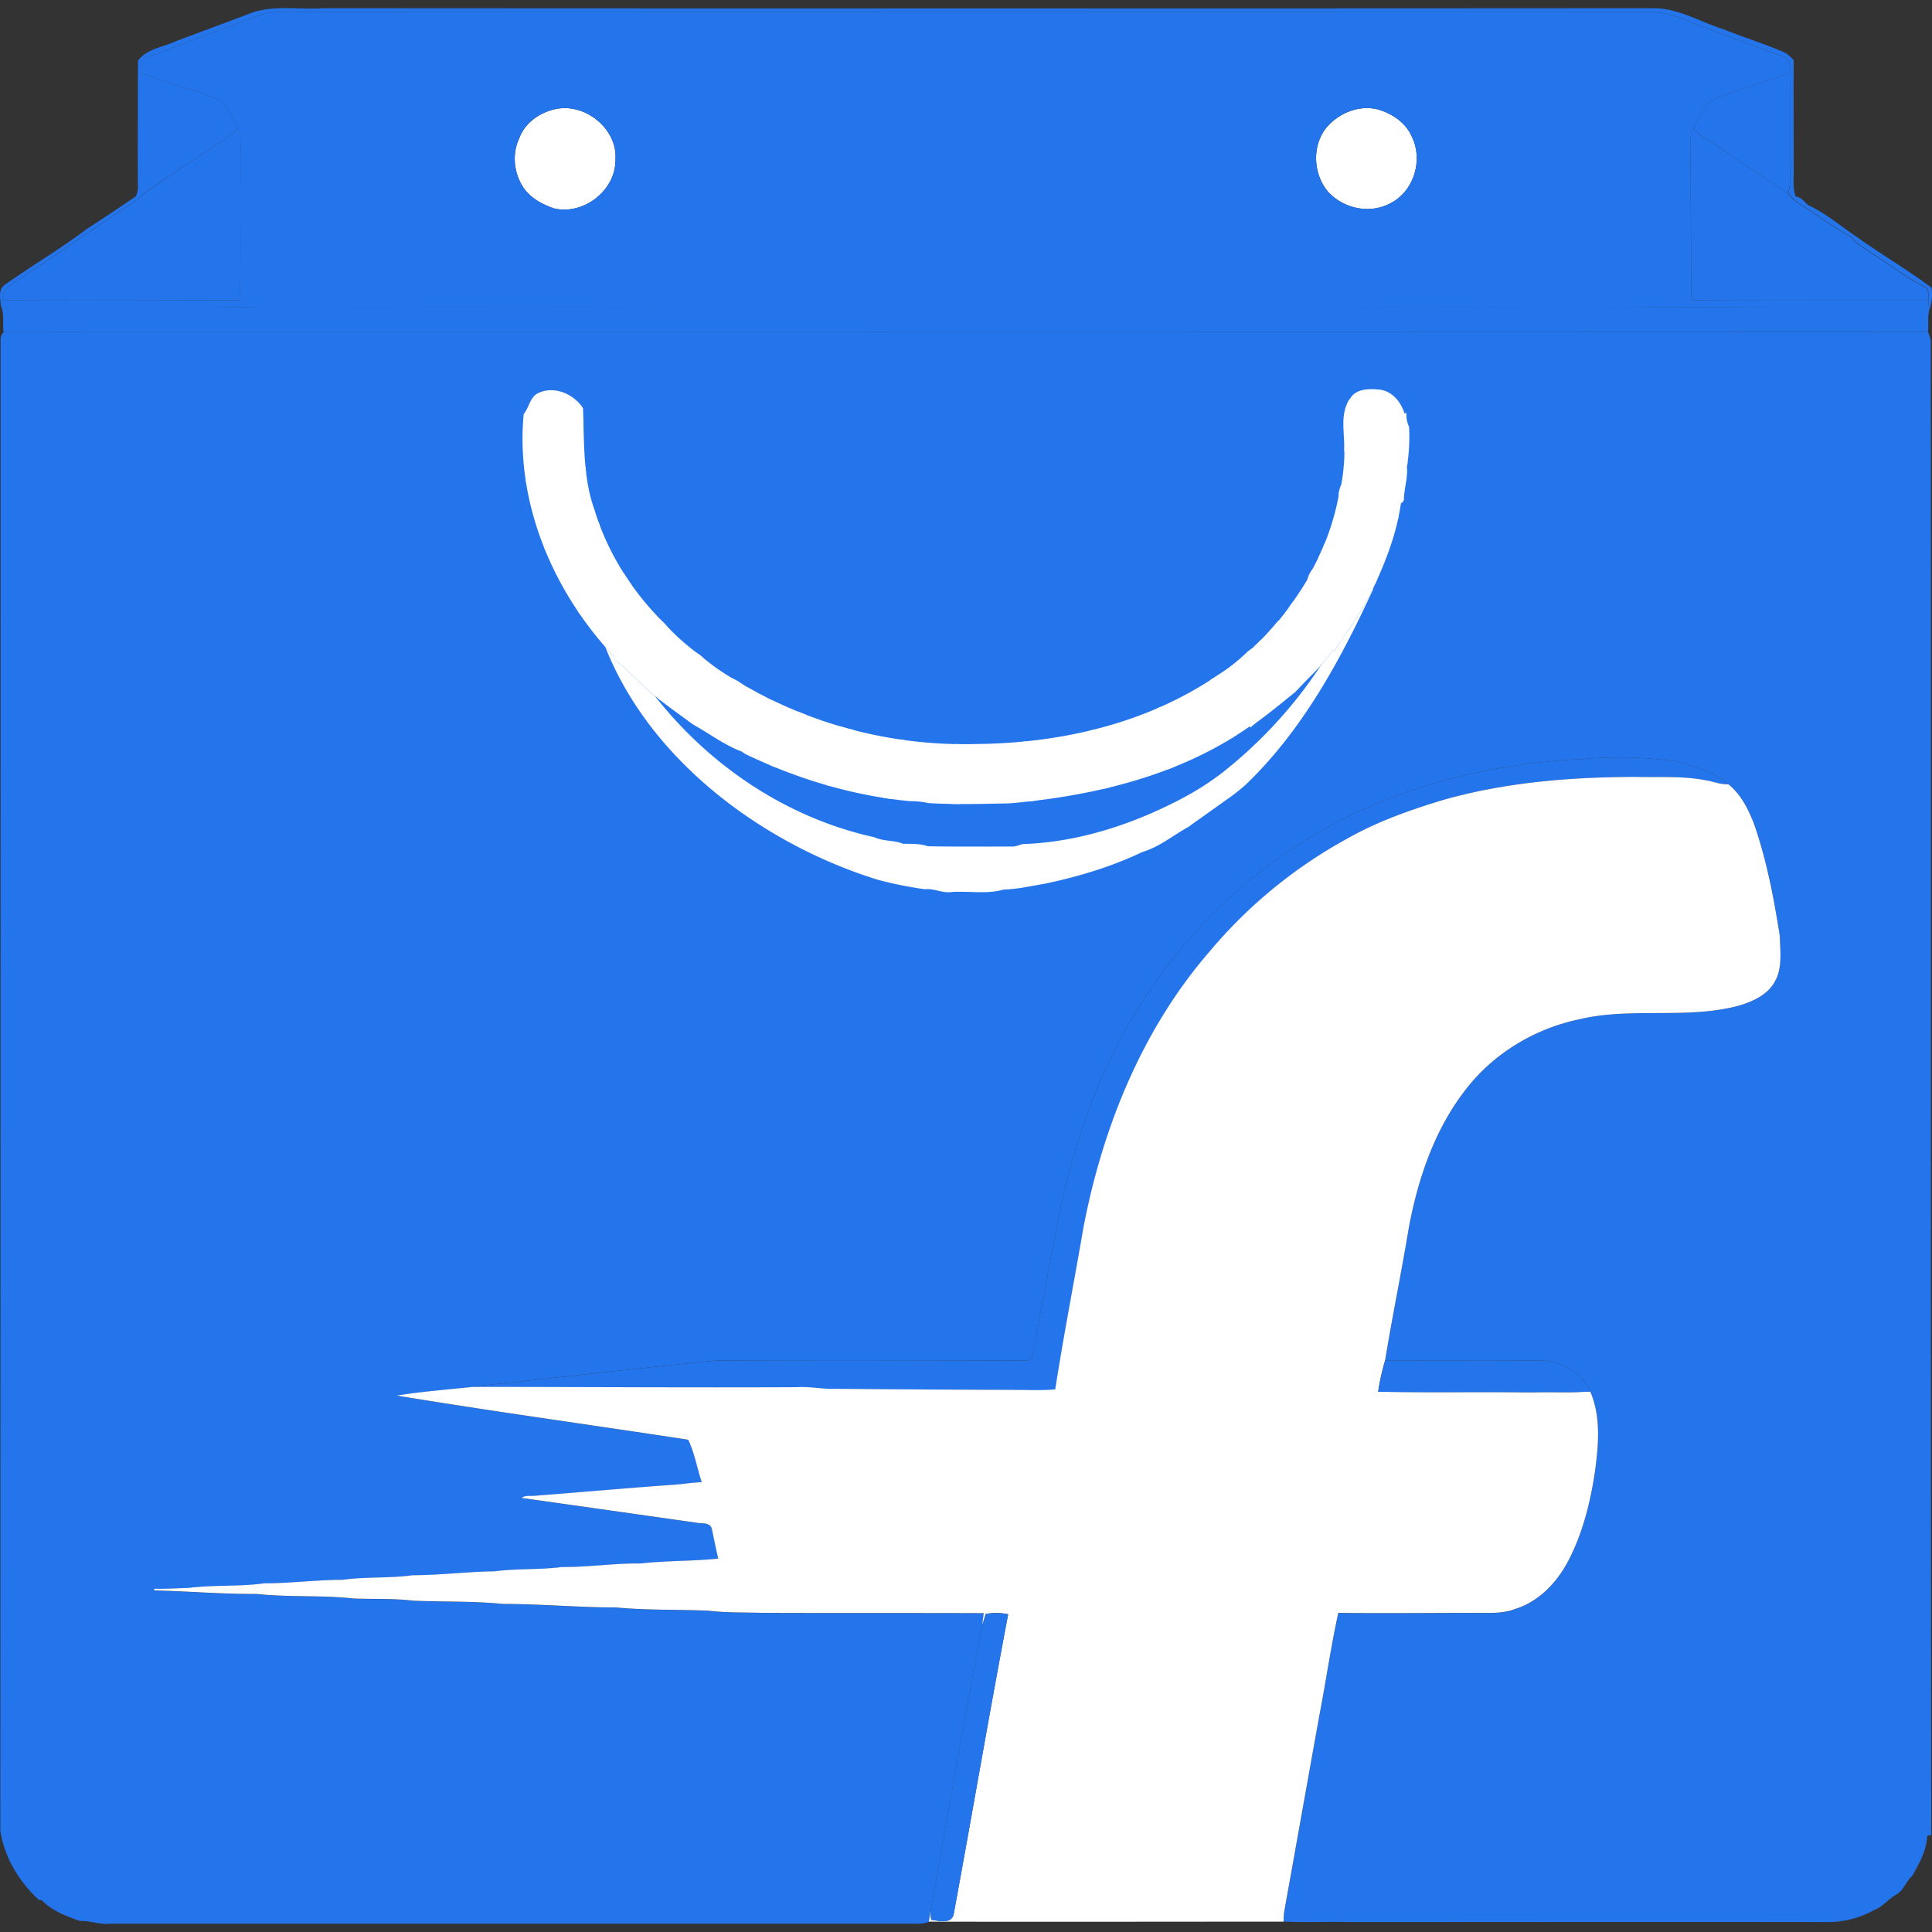
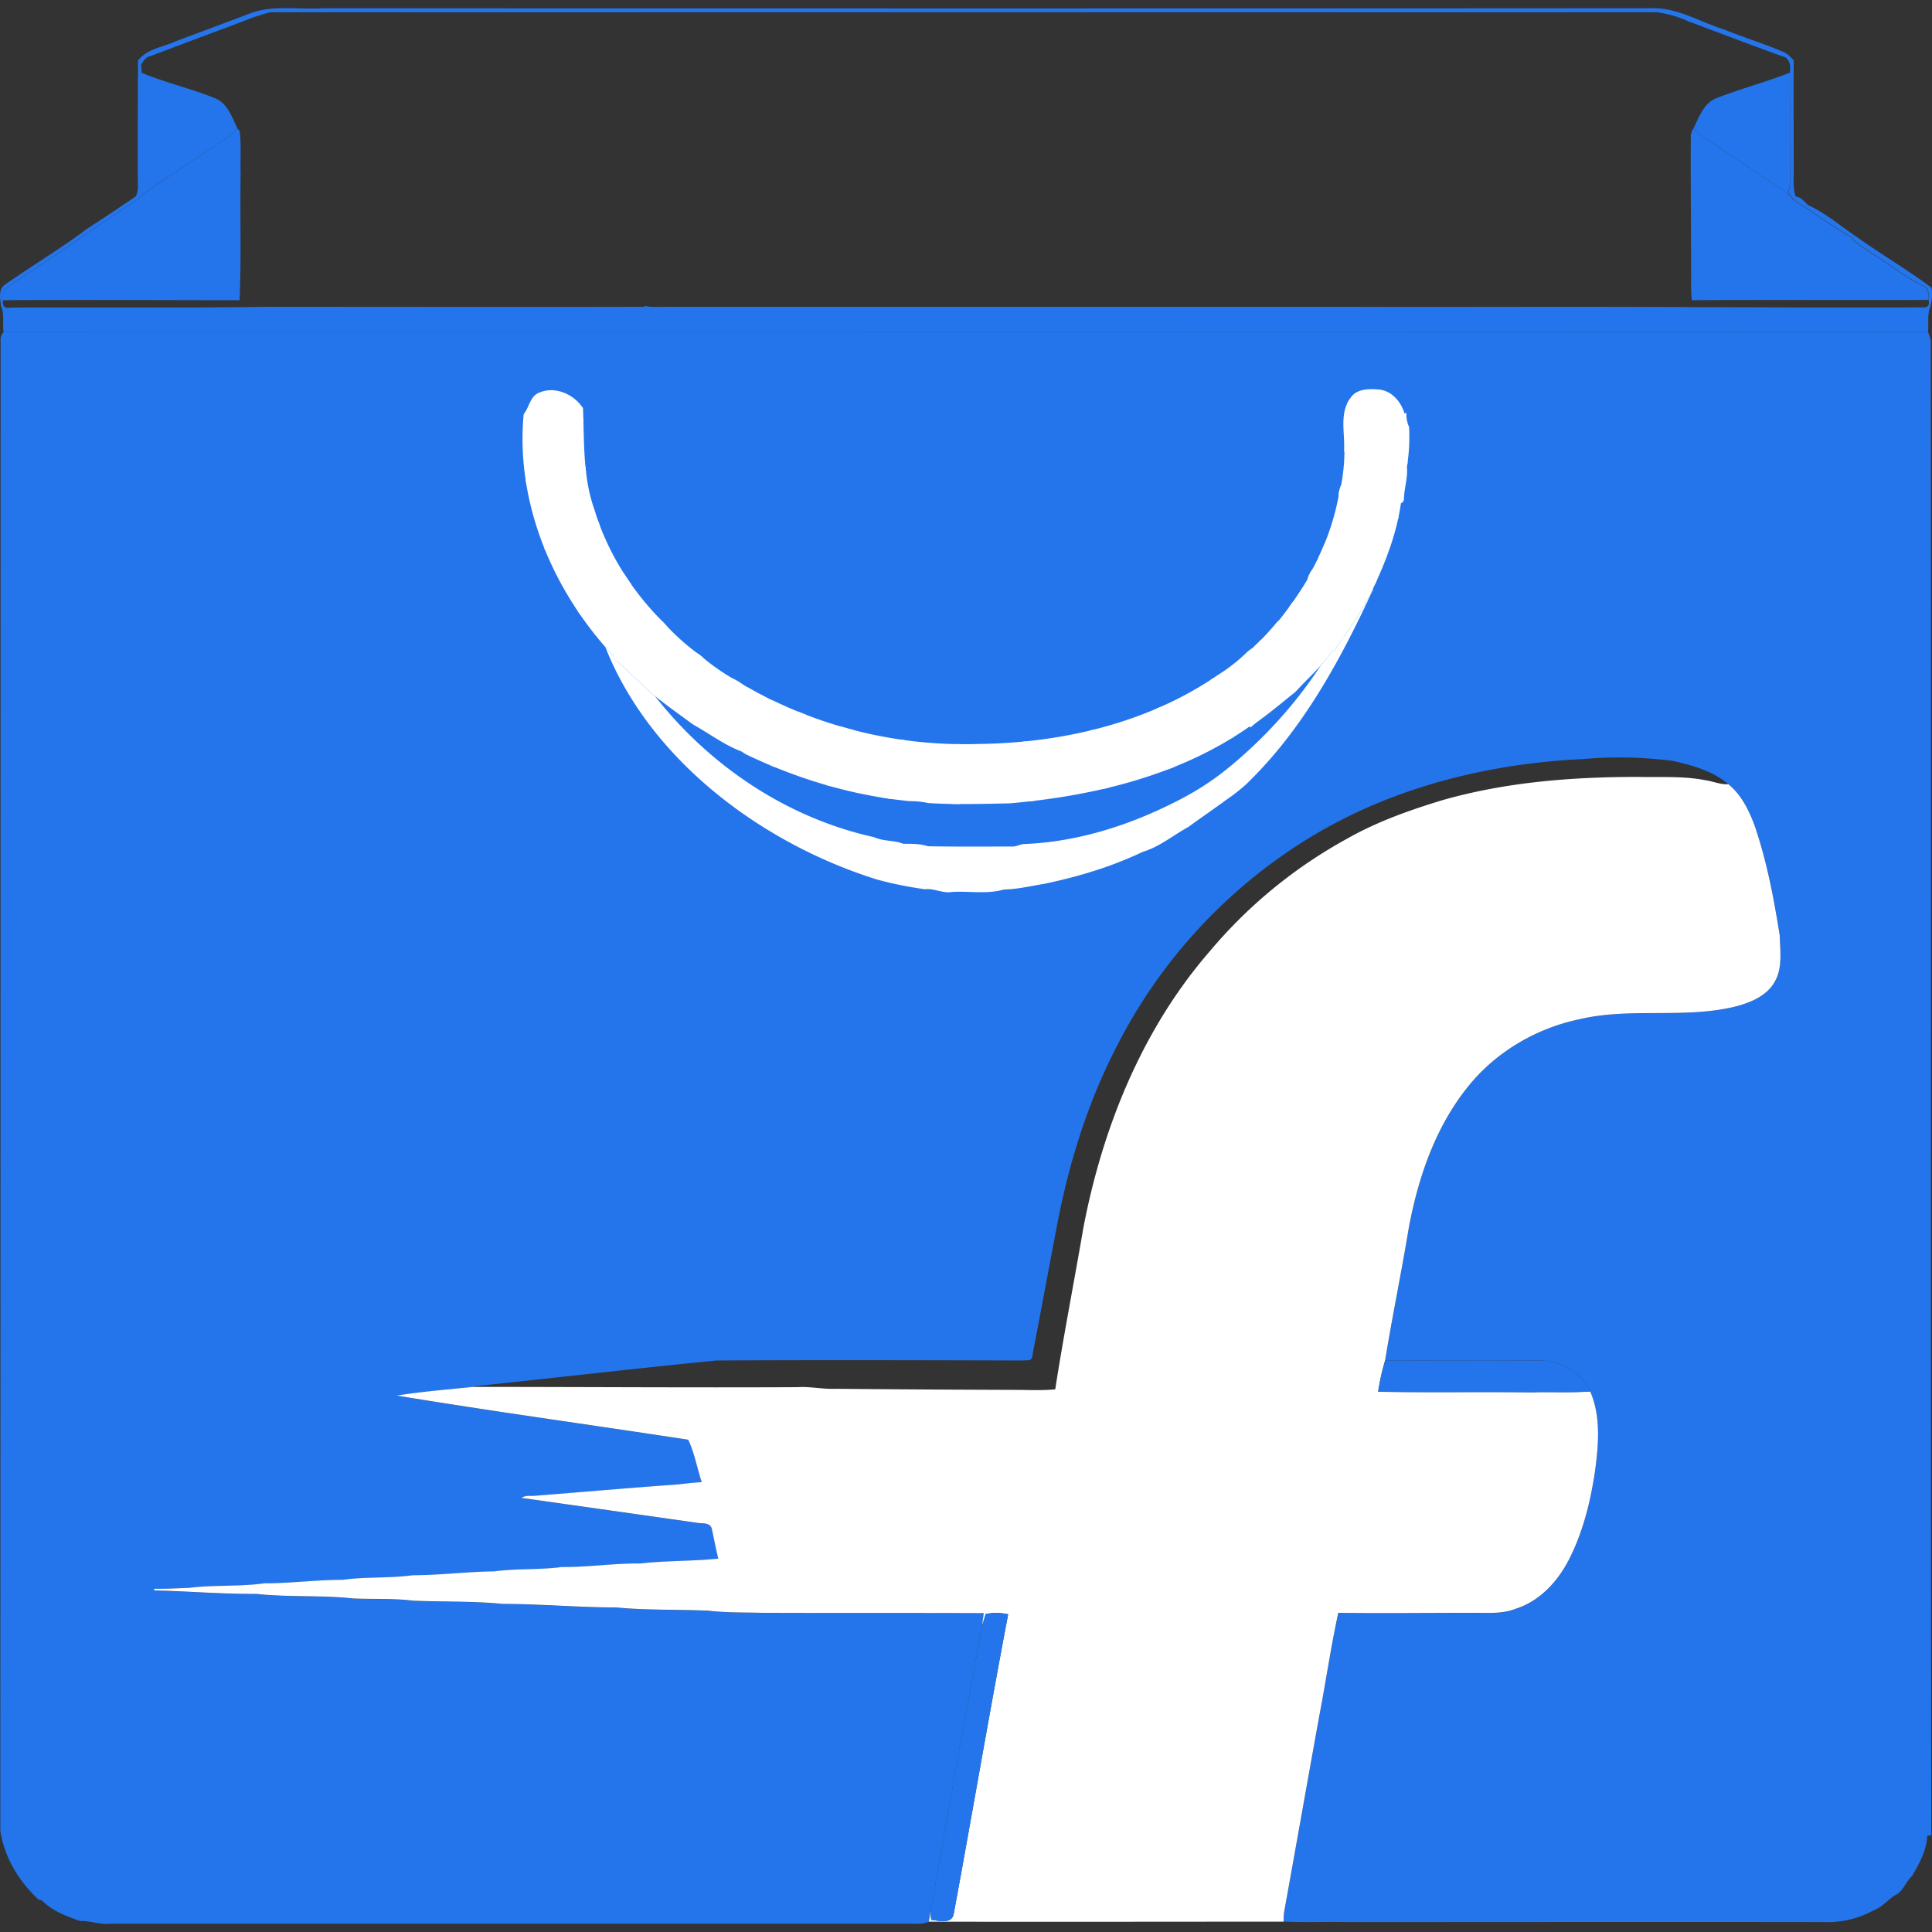
<svg xmlns="http://www.w3.org/2000/svg" id="Layer_11" data-name="Layer 11" viewBox="0 0 1000 1000">
  <rect x="0" y="0" width="1000" height="1000" fill="#333333" stroke="none" />
  <defs>
    <style>.cls-1{fill:#fff;}.cls-2{fill:#2475ec;}.cls-3{clip-path:url(#clip-path);}</style>
    <clipPath id="clip-path">
      <path class="cls-1" d="M729.25,220.78a14.75,14.75,0,0,1-1.26-7l-1.13.14c-1.68-6.17-6.86-12-13.59-12.33-5-.42-11.36-.28-14.3,4.48-5.61,7.57-3,17.25-3.23,25.8,0,.56.14,1.54.14,2.1a98,98,0,0,1-1.68,17,12.11,12.11,0,0,0-1.26,5.47,129,129,0,0,1-13.6,38.13,14.28,14.28,0,0,0-2.66,5.47,189.69,189.69,0,0,1-14.44,20.75,18.79,18.79,0,0,0-2.25,2.38,134.54,134.54,0,0,1-11.63,12.2c-1,.56-1.68,1.26-2.53,1.82A90.63,90.63,0,0,1,630,349.62c-.7.42-1.4,1-2.24,1.54-35.89,23.7-79.49,33.51-122,33.93a227.89,227.89,0,0,1-104.87-22.15c-.56-.28-2-.84-2.52-1.12-5.47-2.95-11.08-5.47-16.12-9.11-1.13-.57-2.25-1.27-3.51-1.83A107.27,107.27,0,0,1,364,340.51c-1.54-1.4-3.22-2.53-4.91-3.79a118.33,118.33,0,0,1-14.57-13.32c-1.12-1.26-2.25-2.38-3.37-3.5-15.28-15.84-27.19-35.19-33.5-56.22-6-16.68-5.19-34.91-5.89-52.43-5.05-7.71-15.7-12.06-24.11-7.29-3.51,2.52-3.93,7.15-6.59,10.37-4.35,46.27,15.42,92.39,47,125.76a2.27,2.27,0,0,0,1.55,2.24c5.61,5.19,11.07,10.52,16.68,15.56a22.93,22.93,0,0,0,3.36,2.81c5.61,4.62,11.64,8.83,17.53,13.17a28.62,28.62,0,0,0,3.5,2.25c7.71,4.48,15,9.81,23.27,12.9a18.33,18.33,0,0,0,2.11,1.4c26.63,12.75,55.37,21.45,84.81,24.25a45.44,45.44,0,0,1,9.68,1c14,.84,28,.42,42.06.14,43.31-3.78,88-14.3,124.21-39.81l.42.56c1.12-1,2.1-1.82,3.22-2.67,5.75-4.2,11.36-8.69,17-13.31a43.52,43.52,0,0,0,3.92-3.37c6.17-6.73,13.32-12.9,18.51-20.61l.84.42c.42-.7,1.12-2.1,1.55-2.8,4.76-6.45,9.11-13.18,13.31-19.91.28-.42,1-1.12,1.26-1.54l-.55-.56c.42-.56,1.4-1.68,1.82-2.24,7.71-15.71,14.58-32.11,17-49.49a2.41,2.41,0,0,0,1.55-2.25c.14-5.6,2.1-10.93,1.54-16.54a95.92,95.92,0,0,0,1.11-20.89Z" />
    </clipPath>
  </defs>
  <path class="cls-2" d="M999.34,176c-.43-1.41-.85-2.81-1.41-4.21q-498.18.21-996.07.14a5.73,5.73,0,0,0-1.55,3.23q0,386.29-.14,772.46c2.1,13.74,9.67,26.22,19.77,35.61.42.14,1.4.28,1.82.42,5.19,5.47,12.62,8.13,19.63,10.66,5.19-.28,10.23,2,15.42,1.4H469c3.93-.14,8,.56,11.78-1,.14-.56.28-1.54.42-2.1s.28-2.25.42-3.09c8.83-49.34,17.38-98.83,26.78-148.18l.84-6.31c-38.13-.14-76.41,0-114.54-.14-9.25-.28-18.78,0-28-1.13-15.84-.7-31.82-.14-47.66-1.68-19.63,0-39.12-1.82-58.74-1.82-15.43-1.54-31-1-46.55-1.68-10.09-1.26-20.47-.7-30.7-1.12-16.68-1.82-33.64-.56-50.33-2.39-17.66.15-35.33-1.4-53-1.82a2,2,0,0,0,.28-.84c5.89.14,11.64-.28,17.52-.42,13-1.68,26.22-.56,39.26-2.38,13.6,0,27.06-1.83,40.65-1.83,12.06-1.68,24.26-.7,36.31-2.38,14.16,0,28-1.82,42.2-2,11.64-1.55,23.41-.7,35.05-2.25,13.6.14,27.06-2,40.66-1.82,13.32-1.54,26.91-1.12,40.23-2.53-1.26-5.18-2.24-10.37-3.36-15.56-1-3.22-4.91-2.52-7.43-2.94q-45.63-6.52-91-12.9c2-1.54,4.63-.84,6.87-1.12,23.55-1.82,47-3.93,70.52-5.61,5.33-.28,10.51-1.26,15.84-1.4-2.38-7.29-3.78-15.28-7-22-50.33-7.71-100.66-14.58-150.85-22.85,13-2.1,26.22-3.08,39.26-4.49l1.12-.42c41.64-4.35,83.41-9.25,125.05-13.32,52.85-.28,105.57-.14,158.42,0,1.68-.28,4.63.56,4.91-1.82,4.34-22.71,8.55-45.42,12.89-68.14,6-31.54,15.56-62.66,30.28-91.4A269.62,269.62,0,0,1,681.66,431.29c41.63-24.4,89.86-36.17,137.81-38.42a216.76,216.76,0,0,1,46.68,1c10.1,2.39,20.47,5.19,28.46,12.06,6.59,5.33,10.52,13.18,13.46,21,6.45,18.65,10.1,38,13.18,57.48.14,7.85,1.54,16.68-2.66,23.83-3.93,7-11.78,10.38-19.21,12.48-27.06,7-55.38.42-82.43,7-22.29,4.77-43,17.1-57.2,34.91-16.68,20.75-25.52,46.54-30.43,72.34-3.78,23-8.55,46-12.33,69.11,26.63.15,53.41-.14,80.19.15,10.65,0,21.59,5.88,25.93,16,5.61,12.89,4.35,27.48,2.53,41.07-2.25,15.28-5.89,30.42-12.76,44.44-5.75,11.92-15.28,22.86-28.32,27.06-6.73,2.67-14,2.11-21.17,2.11-23.55,0-47.11.27-70.66,0-3.78,17.24-6.3,34.9-9.67,52.43-6.17,34.06-12.19,68.27-18.36,102.48-.14,1.12-.29,3.5-.29,4.77,11.08.56,22.16,0,33.23.27,82.15,0,164.45-.14,246.74,0a49.12,49.12,0,0,0,25.52-6.16c4.62-1.68,7.43-5.75,11.49-8s5.05-6.87,8.42-9.82c3.64-6.45,7.43-13.17,7.71-20.75a12.42,12.42,0,0,0,2.1-.28C999.19,691.91,999.62,434,999.34,176Z" />
  <path class="cls-2" d="M131,6.36c11.92-3.78,24.4-1.26,36.6-2.1q343.4.21,686.8,0c13.6-.56,25.52,7.15,38.14,11.07,10.09,4.07,20.61,7.29,30.7,11.64,2.1.84,3.65,2.66,5.18,4.21-.14,18.5,0,37.15,0,55.79.15,4.91-.7,10,1,14.72,2.94.42,4.48,2.67,6.45,4.49,9.25,4.21,17.1,11.07,25.51,16.68,12.62,9,26.08,16.83,38.41,26.08a23.35,23.35,0,0,1-1,10.79c-1.26,3.93-.42,8.13-.84,12.06q-498.18.21-996.08.14c-.7-4.63.56-9.25-1.4-13.6-.28-3.64-1.54-8.41,2-10.93,14-9.82,28.88-18.65,42.62-29,8.55-5.47,16.82-11.08,25.09-16.69,1.69-2.8,1.13-6.31,1.13-9.39,0-20.33,0-40.66.14-61,4.76-6.17,13-6.87,19.62-10,13.33-5,26.79-9.95,40-15m.85,2.38c-17.95,6.87-36,13.46-54,20.33-2.38.42-3.65,2.53-4.91,4.35.14,1.12.28,3.08.28,4.2-.14,16.83,0,33.65-.14,50.47.14,4.21-.42,8.42,1.12,12.2a34.59,34.59,0,0,1-6,5c-20.32,13.18-39.95,27.48-60.28,40.51-3.5,2.11-7.43,4.91-6.31,9.54-.7,2.52.56,4.62,3.23,3.92,44-.28,87.9.28,131.92-.42,65.47,0,130.8.14,196.27,0l1-.42c2.94.7,5.88.42,9,.42q177.92,0,356,0c37.29.14,74.72,0,112.15,0,61.69,0,123.51.56,185.2.28,1.82-.42,2.38-1.68,1.68-3.92-.14-2.25.7-5.33-1.68-6.73-9.82-4.63-18.23-11.78-27.62-17.39-3.36-2.8-7.71-4.34-10.23-8.13-9.68-5.46-18.65-12.19-28.18-18.22-1.83-1.12-3.23-3-4.77-4.49A34.18,34.18,0,0,0,926.57,91c-.14-17.81,0-35.61-.14-53.42.42-2.8.28-6-2.24-7.85-16.83-6-33.51-12.47-50.19-18.64a57.15,57.15,0,0,0-16.55-4.77H140.92c-3.08.14-6,1.68-9.1,2.38Z" />
  <path class="cls-2" d="M73.21,37.62c12.34,5.19,25.52,8.14,38,13.18,6.73,2.67,8.83,10,11.77,15.84a58.36,58.36,0,0,1-10,7.58c-12.9,8.69-26.08,17.1-38.84,26.07-1.54-3.78-1-8-1.12-12.2C73.21,71.27,73.07,54.45,73.21,37.62ZM888.44,50.8c12.48-4.9,25.51-8.27,38-13.18.14,17.81,0,35.61.14,53.42a34.18,34.18,0,0,1-1.12,9.25c-10.93-7.57-22-14.72-32.94-22.15-5.33-3.92-11.22-6.87-16-11.64,2.94-5.88,5.18-13,11.91-15.7Z" />
-   <path class="cls-1" d="M287.15,56.55c15.42-3.64,32.67,10.09,31.4,26.22.14,15.84-16.54,28.74-31.82,25.09-6.17-2.1-12.06-5.33-15.84-10.79-4.91-7.43-6-17.39-2.11-25.52,2.81-7.85,10.38-13.18,18.37-15Zm400,8.83c6.45-7.15,16.69-11.21,26.22-8.69,7.15,2.1,14.16,6.73,17.24,13.74,6.17,12.06,1.41,28.32-10.65,34.63-10.66,5.89-24.11,3.08-32.25-5.47C679.41,90.2,678.85,74.78,687.12,65.38Z" />
  <path class="cls-2" d="M113,74.22a58.83,58.83,0,0,0,10-7.58l1,1c1,7.29.28,14.72.57,22-.43,21.87.42,43.88-.57,65.75-40.79,0-81.59-.28-122.38,0-1.13-4.63,2.8-7.43,6.3-9.54,20.33-13,40-27.33,60.29-40.51a35.34,35.34,0,0,0,6-5C87,91.32,100.13,82.91,113,74.22Zm762.09-2.81a8.74,8.74,0,0,1,1.4-4.91c4.77,4.77,10.66,7.72,16,11.64,10.94,7.43,22,14.58,33,22.15,1.54,1.54,2.94,3.37,4.77,4.49,9.53,6,18.5,12.76,28.18,18.22,2.52,3.79,6.86,5.33,10.23,8.13,9.39,5.61,17.8,12.76,27.62,17.39,2.38,1.4,1.54,4.48,1.68,6.73-40.8.14-81.45-.14-122.25.14-.7-5.61-.28-11.22-.42-16.69,0-22.43-.28-44.86-.14-67.29Z" />
-   <path class="cls-2" d="M997.93,155.25c-40.8.14-81.45-.14-122.25.14-.7-5.61-.28-11.22-.42-16.69,0-22.43-.28-44.86-.14-67.29a8.74,8.74,0,0,1,1.4-4.91c3-5.88,5.19-13,11.92-15.7,12.48-4.9,25.51-8.27,38-13.18.43-2.8.28-6-2.24-7.85-16.82-6-33.5-12.47-50.19-18.64a57.18,57.18,0,0,0-16.54-4.77H140.93c-3.09.14-6,1.68-9.12,2.38-17.94,6.87-36,13.46-54,20.33-2.39.42-3.65,2.53-4.91,4.35.14,1.12.28,3.08.28,4.2,12.34,5.19,25.51,8.14,38,13.18,6.73,2.67,8.84,10,11.78,15.84l1,1c1,7.29.28,14.72.56,22-.42,21.87.42,43.88-.56,65.75-40.8,0-81.59-.28-122.39,0-.7,2.52.56,4.62,3.22,3.92,44-.28,87.91.28,131.93-.42,65.47,0,130.8.14,196.27,0l1-.42c2.95.7,5.89.42,9,.42q177.92,0,356,0c37.3.14,74.73,0,112.16,0,61.68,0,123.51.56,185.2.28,1.82-.42,2.38-1.68,1.68-3.92ZM268.78,71.55c2.81-7.85,10.38-13.18,18.37-15,15.42-3.64,32.67,10.09,31.4,26.22.14,15.84-16.54,28.74-31.82,25.09-6.17-2.1-12.06-5.33-15.84-10.79-4.91-7.43-6-17.39-2.11-25.52Zm418.34-6.17c6.45-7.15,16.69-11.21,26.22-8.69,7.15,2.1,14.16,6.73,17.24,13.74,6.17,12.06,1.41,28.32-10.65,34.63-10.66,5.89-24.11,3.08-32.25-5.47C679.41,90.2,678.85,74.78,687.12,65.38Z" />
-   <path class="cls-2" d="M722.86,216.86c2,.42-10.22-11.7-7.84-12.26,2.25.28,10.75-6.33,21-.94s7.73,18,6.57,22.67c-1.39,5.56-4.93,9.11-7.74,11.91-1.54,1.26-5,3.23-7.1,3.09,1.26-6.87-2.8-8-3.08-15Z" />
-   <path class="cls-2" d="M274.7,224.46c-.29,7-4.35,8.13-3.09,15-2.1.14-5.56-1.82-7.1-3.09-2.81-2.8-6.34-6.35-7.73-11.91-1.17-4.68-3.72-17.28,6.56-22.67s18.79,1.22,21,.94c2.38.56-9.8,12.68-7.84,12.26l-1.83,9.47Z" />
  <path class="cls-1" d="M704.5,306.67c2.11-1.84,3.51-1.84,6.32-1.84-16.83,36.45-36.45,72.91-66,101.28a99,99,0,0,1-10,7.82c-3.38,2.48-6.69,4.8-10,7.16s-6.43,4.49-9.55,6.84c-8,4.34-15,10.37-23.83,13-16.12,7.71-33.5,12.9-51,16.55-6.87,1.12-13.88,2.8-20.89,2.94-8.69,2.53-17.94.7-26.77,1.26-4.91.84-9.26-2-14-1.4q-6.21-.87-12.37-2.1T454,455.26c-64.27-20.05-127.36-69.11-145.73-135.47a74.26,74.26,0,0,1-1.25-13.55q2.94,5.88,6.1,11.68c26.14,57,78,101.87,139.3,115.4,5,2.27,10.35,1.47,15.12,3.44,4.35,0,8.55-.14,12.76,1.26,14.44.28,28.88.14,43.32.14,2,.14,3.78-.84,5.75-1.26,24.06-.82,47.64-7.38,69.6-17.34q6.59-3,13-6.36c3.72-2,7.36-4.08,10.89-6.36s6.85-4.62,10.12-7.14c26-20.56,48.39-47.2,63.62-77.83C699.51,316.36,702.16,311.25,704.5,306.67Z" />
-   <path class="cls-2" d="M681.65,431.29c41.64-24.39,89.87-36.17,137.82-38.41a215.48,215.48,0,0,1,46.68,1c10.1,2.38,20.47,5.18,28.46,12.05-4.07.28-8-1.54-12.06-2.1-11.49-2.24-23.41-1.4-35-1.68-33.79,0-67.86,2.66-100.52,11.92-17.11,5.18-34.21,11.21-49.77,20.18a248.44,248.44,0,0,0-70.8,58c-35,40.24-55.66,91.27-65.61,143.28-4.77,27.9-10.24,55.66-14.58,83.69-7,.71-14.16.29-21.17.29q-46.26-.21-92.53-.56c-6.59.27-13-1.26-19.63-.85-56.07.28-112.15-.14-168.23-.14l1.12-.42c41.64-4.35,83.42-9.25,125.06-13.32,52.85-.27,105.56-.14,158.42,0,1.67-.27,4.62.56,4.9-1.82,4.35-22.71,8.55-45.42,12.9-68.13,6-31.54,15.56-62.67,30.28-91.41A269.53,269.53,0,0,1,681.65,431.29Z" />
  <path class="cls-1" d="M747,414.05c32.66-9.26,66.73-11.92,100.52-11.92,11.63.28,23.55-.56,35,1.68,4.07.56,8,2.38,12.06,2.1,6.59,5.33,10.52,13.18,13.46,21,6.45,18.65,10.09,38,13.18,57.48.14,7.85,1.54,16.69-2.67,23.84-3.92,7-11.77,10.37-19.2,12.47-27.06,7-55.38.42-82.44,7-22.29,4.77-43,17.11-57.2,34.91-16.68,20.75-25.51,46.54-30.42,72.34-3.78,23-8.55,46-12.34,69.12a124.12,124.12,0,0,0-3.64,16.26c26.49.42,53,0,79.49.28,10.09-.28,20.18.28,30.28-.42,5.61,12.9,4.35,27.48,2.53,41.08-2.25,15.28-5.89,30.42-12.76,44.44-5.75,11.91-15.28,22.85-28.32,27-6.73,2.67-14,2.11-21.17,2.11-23.56,0-47.11.28-70.66,0-3.78,17.24-6.31,34.91-9.67,52.43-6.17,34.07-12.2,68.27-18.37,102.48-.14,1.12-.28,3.51-.28,4.77v.14c-61.26,0-122.39.14-183.65,0,.14-.56.28-1.54.42-2.1s.28-2.25.42-3.09c.14,1.13.28,3.23.42,4.21,3.79.42,10.66,2.38,11.64-3.08,9.53-51.6,18.36-103.47,28.18-155.06a29.59,29.59,0,0,0-11.64-.14c-.56,2-1.12,3.92-1.82,5.89l.84-6.31c-38.13-.15-76.41,0-114.54-.15-9.25-.27-18.78,0-28-1.12-15.85-.7-31.83-.14-47.67-1.68-19.63,0-39.11-1.82-58.74-1.82-15.42-1.54-31-1-46.55-1.69-10.09-1.25-20.46-.7-30.7-1.12-16.68-1.82-33.64-.55-50.33-2.38-17.66.14-35.32-1.4-53-1.82a2,2,0,0,0,.28-.84c5.89.14,11.64-.28,17.53-.42,13-1.69,26.21-.57,39.25-2.39,13.6,0,27.06-1.82,40.66-1.82,12.05-1.68,24.25-.7,36.3-2.38,14.17,0,28-1.83,42.21-2,11.63-1.55,23.41-.71,35-2.25,13.6.14,27.06-2,40.66-1.82,13.32-1.55,26.91-1.12,40.23-2.53-1.26-5.18-2.24-10.37-3.36-15.56-1-3.22-4.91-2.52-7.43-2.94q-45.63-6.52-91-12.9c2-1.55,4.63-.85,6.87-1.12,23.56-1.83,47-3.93,70.52-5.61,5.33-.28,10.52-1.26,15.84-1.4-2.38-7.29-3.78-15.28-7-22-50.32-7.71-100.66-14.58-150.84-22.85,13-2.11,26.21-3.09,39.25-4.49,56.08,0,112.15.42,168.23.14,6.59-.42,13,1.12,19.63.84q46.26.42,92.53.56c7,0,14.16.42,21.17-.28,4.34-28,9.81-55.8,14.58-83.69,9.95-52,30.56-103,65.61-143.28a248.44,248.44,0,0,1,70.8-58C712.78,425.26,729.88,419.23,747,414.05Z" />
  <path class="cls-2" d="M717,704.11c26.64.14,53.42-.14,80.2.14,10.65,0,21.59,5.89,25.93,16-10.09.7-20.19.14-30.28.42-26.5-.28-53,.14-79.49-.28A124.12,124.12,0,0,1,717,704.11ZM510.2,835.47a29.54,29.54,0,0,1,11.63.14C512,887.2,503.19,939.07,493.66,990.67c-1,5.46-7.86,3.5-11.64,3.08-.14-1-.28-3.08-.42-4.21,8.83-49.34,17.38-98.83,26.78-148.18.7-2,1.26-3.93,1.82-5.89Z" />
  <path class="cls-2" d="M729.25,220.78a14.75,14.75,0,0,1-1.26-7l-1.13.14c-1.68-6.17-6.86-12-13.59-12.33-5-.42-11.36-.28-14.3,4.48-5.61,7.57-3,17.25-3.23,25.8,0,.56.14,1.54.14,2.1a98,98,0,0,1-1.68,17,12.11,12.11,0,0,0-1.26,5.47,129,129,0,0,1-13.6,38.13,14.28,14.28,0,0,0-2.66,5.47,189.69,189.69,0,0,1-14.44,20.75,18.79,18.79,0,0,0-2.25,2.38,134.54,134.54,0,0,1-11.63,12.2c-1,.56-1.68,1.26-2.53,1.82A90.63,90.63,0,0,1,630,349.62c-.7.42-1.4,1-2.24,1.54-35.89,23.7-79.49,33.51-122,33.93a227.89,227.89,0,0,1-104.87-22.15c-.56-.28-2-.84-2.52-1.12-5.47-2.95-11.08-5.47-16.12-9.11-1.13-.57-2.25-1.27-3.51-1.83A107.27,107.27,0,0,1,364,340.51c-1.54-1.4-3.22-2.53-4.91-3.79a118.33,118.33,0,0,1-14.57-13.32c-1.12-1.26-2.25-2.38-3.37-3.5-15.28-15.84-27.19-35.19-33.5-56.22-6-16.68-5.19-34.91-5.89-52.43-5.05-7.71-15.7-12.06-24.11-7.29-3.51,2.52-3.93,7.15-6.59,10.37-4.35,46.27,15.42,92.39,47,125.76a2.27,2.27,0,0,0,1.55,2.24c5.61,5.19,11.07,10.52,16.68,15.56a22.93,22.93,0,0,0,3.36,2.81c5.61,4.62,11.64,8.83,17.53,13.17a28.62,28.62,0,0,0,3.5,2.25c7.71,4.48,15,9.81,23.27,12.9a18.33,18.33,0,0,0,2.11,1.4c26.63,12.75,55.37,21.45,84.81,24.25a45.44,45.44,0,0,1,9.68,1c14,.84,28,.42,42.06.14,43.31-3.78,88-14.3,124.21-39.81l.42.56c1.12-1,2.1-1.82,3.22-2.67,5.75-4.2,11.36-8.69,17-13.31a43.52,43.52,0,0,0,3.92-3.37c6.17-6.73,13.32-12.9,18.51-20.61l.84.42c.42-.7,1.12-2.1,1.55-2.8,4.76-6.45,9.11-13.18,13.31-19.91.28-.42,1-1.12,1.26-1.54l-.55-.56c.42-.56,1.4-1.68,1.82-2.24,7.71-15.71,14.58-32.11,17-49.49a2.41,2.41,0,0,0,1.55-2.25c.14-5.6,2.1-10.93,1.54-16.54a95.92,95.92,0,0,0,1.11-20.89Z" />
  <path class="cls-1" d="M729.25,220.78a14.75,14.75,0,0,1-1.26-7l-1.13.14c-1.68-6.17-6.86-12-13.59-12.33-5-.42-11.36-.28-14.3,4.48-5.61,7.57-3,17.25-3.23,25.8,0,.56.14,1.54.14,2.1a98,98,0,0,1-1.68,17,12.11,12.11,0,0,0-1.26,5.47,129,129,0,0,1-13.6,38.13,14.28,14.28,0,0,0-2.66,5.47,189.69,189.69,0,0,1-14.44,20.75,18.79,18.79,0,0,0-2.25,2.38,134.54,134.54,0,0,1-11.63,12.2c-1,.56-1.68,1.26-2.53,1.82A90.63,90.63,0,0,1,630,349.62c-.7.42-1.4,1-2.24,1.54-35.89,23.7-79.49,33.51-122,33.93a227.89,227.89,0,0,1-104.87-22.15c-.56-.28-2-.84-2.52-1.12-5.47-2.95-11.08-5.47-16.12-9.11-1.13-.57-2.25-1.27-3.51-1.83A107.27,107.27,0,0,1,364,340.51c-1.54-1.4-3.22-2.53-4.91-3.79a118.33,118.33,0,0,1-14.57-13.32c-1.12-1.26-2.25-2.38-3.37-3.5-15.28-15.84-27.19-35.19-33.5-56.22-6-16.68-5.19-34.91-5.89-52.43-5.05-7.71-15.7-12.06-24.11-7.29-3.51,2.52-3.93,7.15-6.59,10.37-4.35,46.27,15.42,92.39,47,125.76a2.27,2.27,0,0,0,1.55,2.24c5.61,5.19,11.07,10.52,16.68,15.56a22.93,22.93,0,0,0,3.36,2.81c5.61,4.62,11.64,8.83,17.53,13.17a28.62,28.62,0,0,0,3.5,2.25c7.71,4.48,15,9.81,23.27,12.9a18.33,18.33,0,0,0,2.11,1.4c26.63,12.75,55.37,21.45,84.81,24.25a45.44,45.44,0,0,1,9.68,1c14,.84,28,.42,42.06.14,43.31-3.78,88-14.3,124.21-39.81l.42.56c1.12-1,2.1-1.82,3.22-2.67,5.75-4.2,11.36-8.69,17-13.31a43.52,43.52,0,0,0,3.92-3.37c6.17-6.73,13.32-12.9,18.51-20.61l.84.42c.42-.7,1.12-2.1,1.55-2.8,4.76-6.45,9.11-13.18,13.31-19.91.28-.42,1-1.12,1.26-1.54l-.55-.56c.42-.56,1.4-1.68,1.82-2.24,7.71-15.71,14.58-32.11,17-49.49a2.41,2.41,0,0,0,1.55-2.25c.14-5.6,2.1-10.93,1.54-16.54a95.92,95.92,0,0,0,1.11-20.89Z" />
  <g class="cls-3">
    <path class="cls-1" d="M260.33,216.05c11.36,3.56,37.47-5.41,44.86,2.8m-38.32,31.78c10.89-3.79,34.24-12.76,43.93-7.48m-32.71,42.06c5.26,1.7,15.64-7.55,20.79-10.26A76.57,76.57,0,0,1,323,266.52m-28,55.14a79.24,79.24,0,0,1,19.77-19.61c7.78-5.43,29.05-19.94,38.17-15M310.8,347.83c6.16-4.9,8.67-13.57,15.14-18.72,7.83-6.22,19.82-7.34,27.85-11.19m-16.59,49.3c1.84-13.55,15.61-29.91,28.74-28.74m-8.41,47.67c6.94-.7,12.81-16.23,17.5-21.49,7-7.89,14.32-10.32,23.62-13.09m-.93,51.4c-.45-9.81,9.68-37.93,21.49-36.45m8.41,45.8c-.49-11.59,5.51-46.46,19.63-47.67M458.47,431c-2.68-16.21-2.51-39.66,10.28-51.4m28,55.14c-1.43-13.51-14.85-40.83,0-51.41m41.12,42.06c-6.41-7.43-10.14-36.74-7.48-44.86m46.73,38.32c-4.94-9-11.07-17.41-12.94-27.83-1.12-6.22.84-15.1-.14-19.84m45.8,33.65c-10.73-7-13.7-32.79-10.29-43.93m42.06,29.91c-7.62-16.36-15.76-29.05-15.89-47.66m46.74,17.75c-11.86-8-27-22.46-25.24-38.32m58,13.09c-18-4-39.62-20.1-50.47-34.58m65.42,3.74c-13-2.79-55.91-19.54-53.27-36.45m67.29,3.73c-18.1-6.63-44.43-12.6-58.88-25.23m68.23-4.67c-11.4,1-27.74-4.55-39.32-6.55-12.87-2.22-24.8-6.55-37.32-9.34m65.42-13.09c-22,1.32-42.62-6.2-62.62-13.08" />
  </g>
</svg>